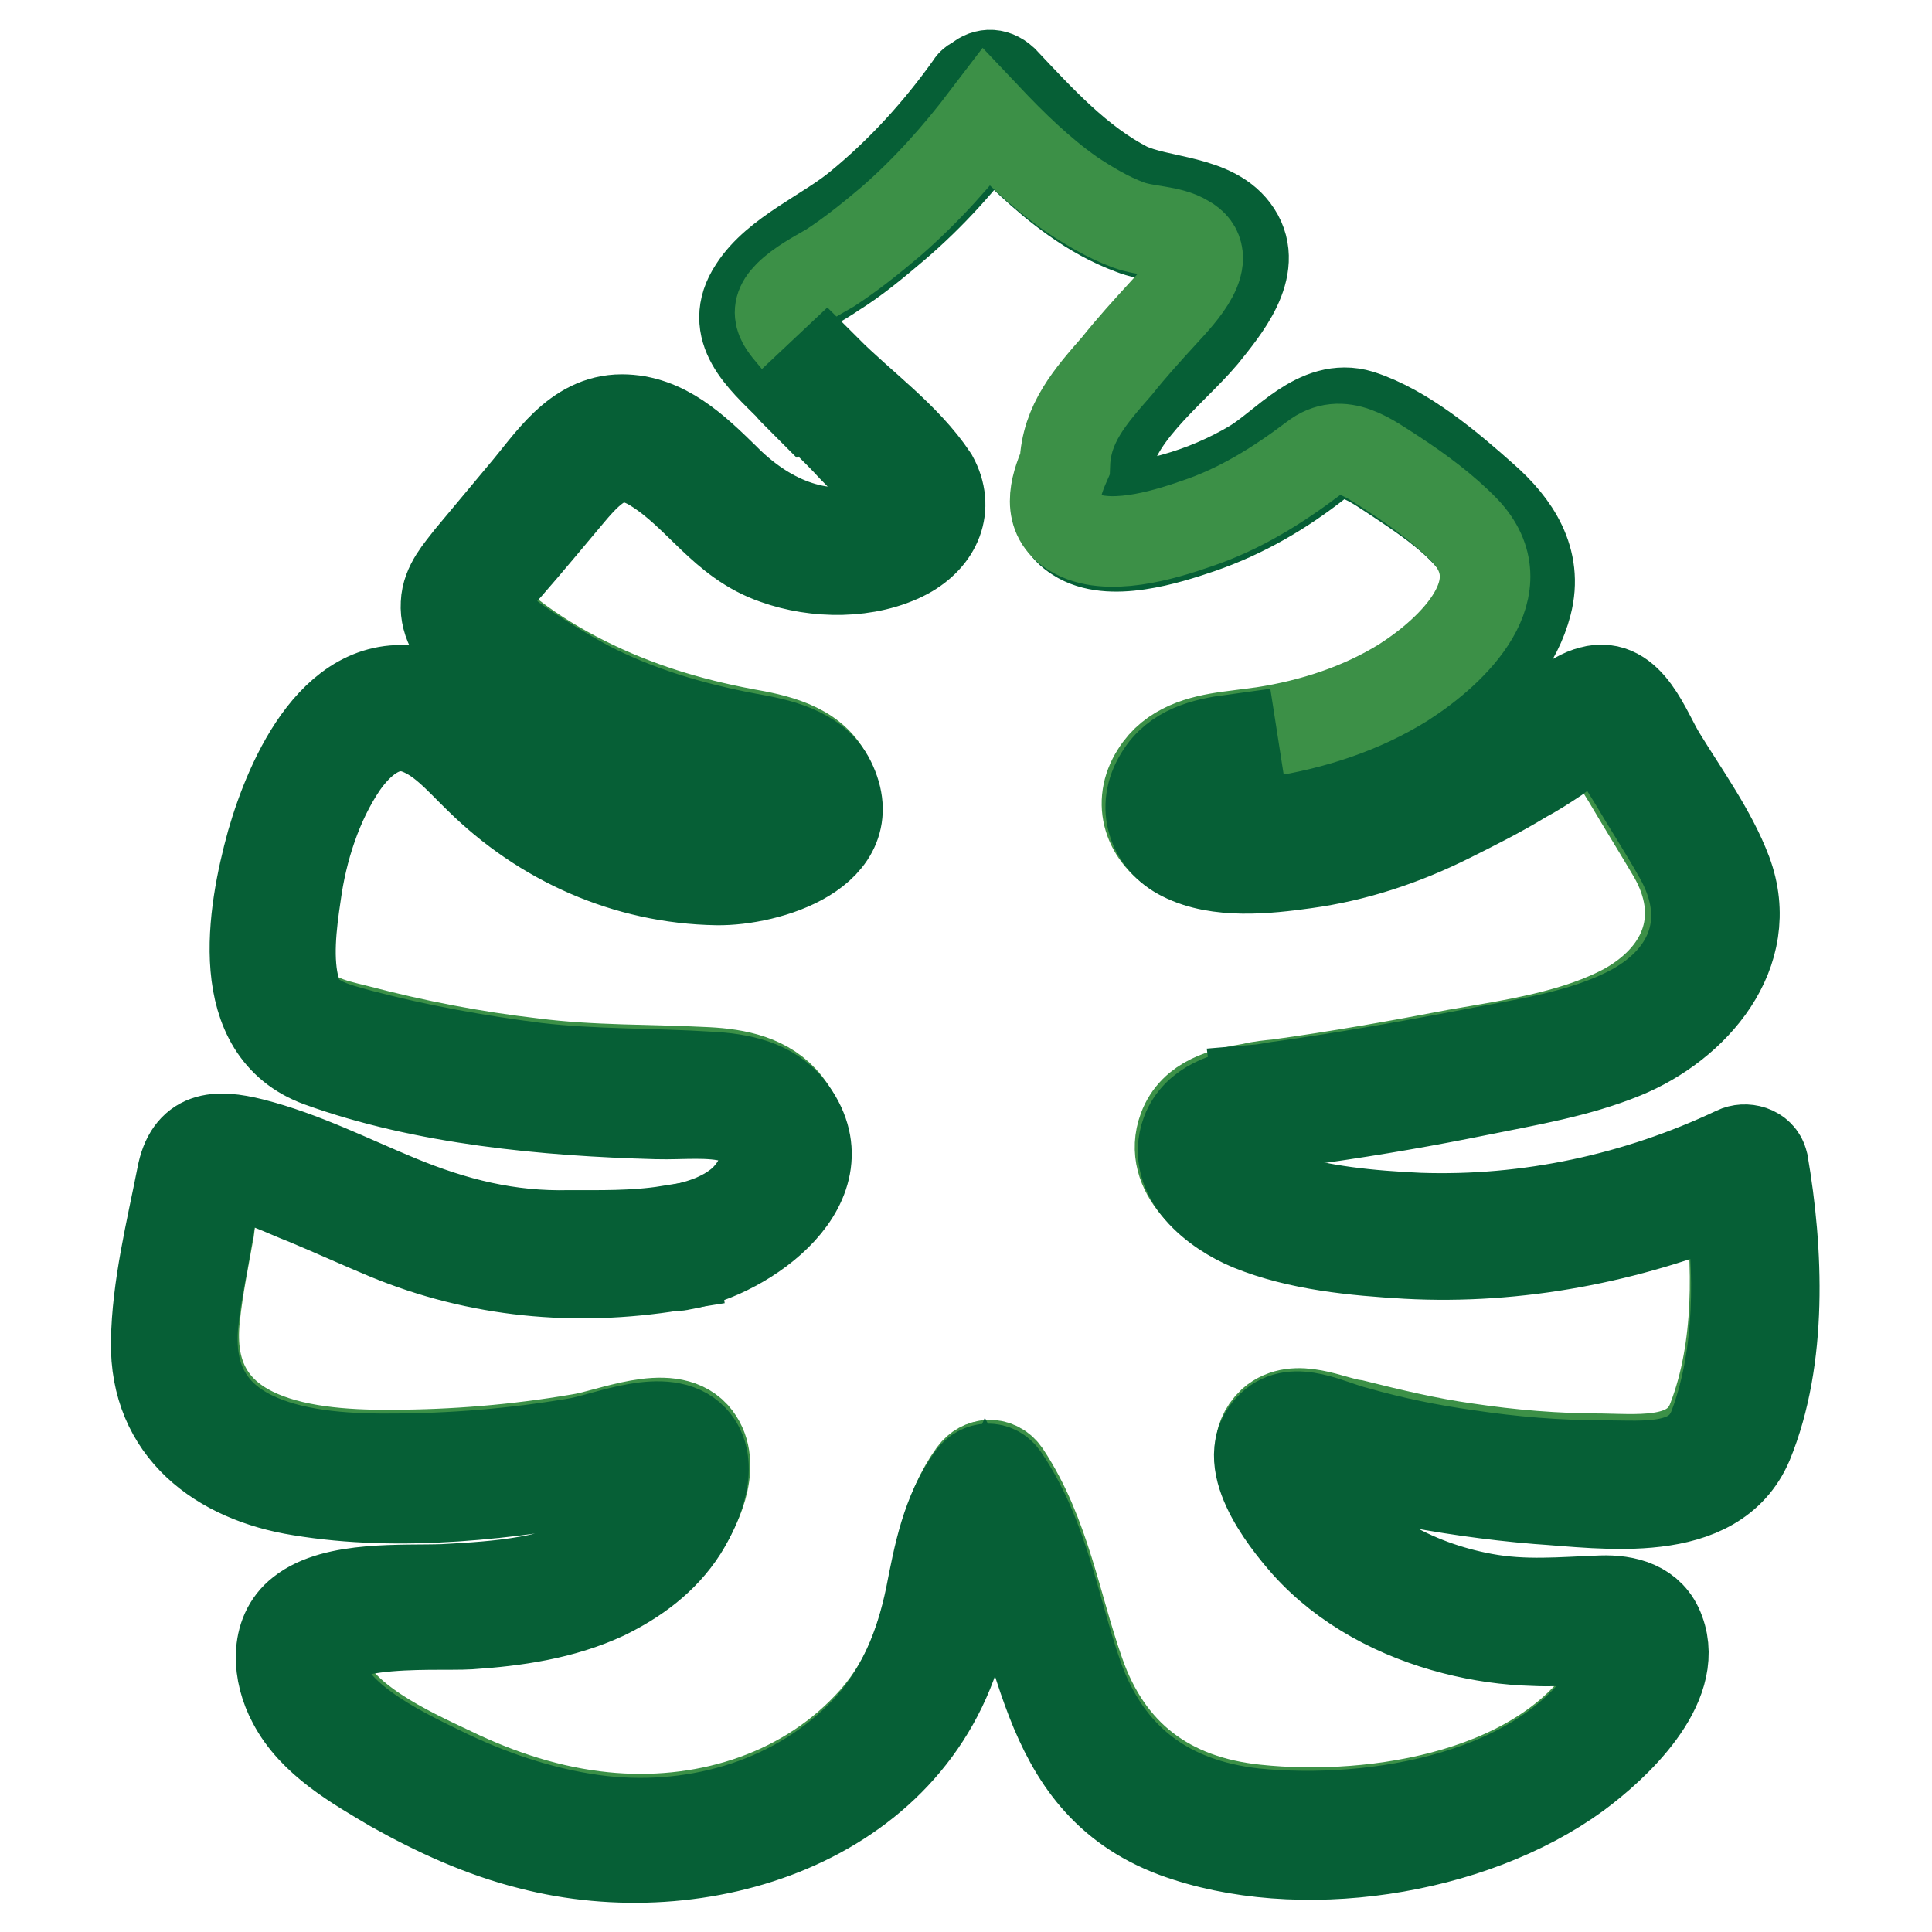
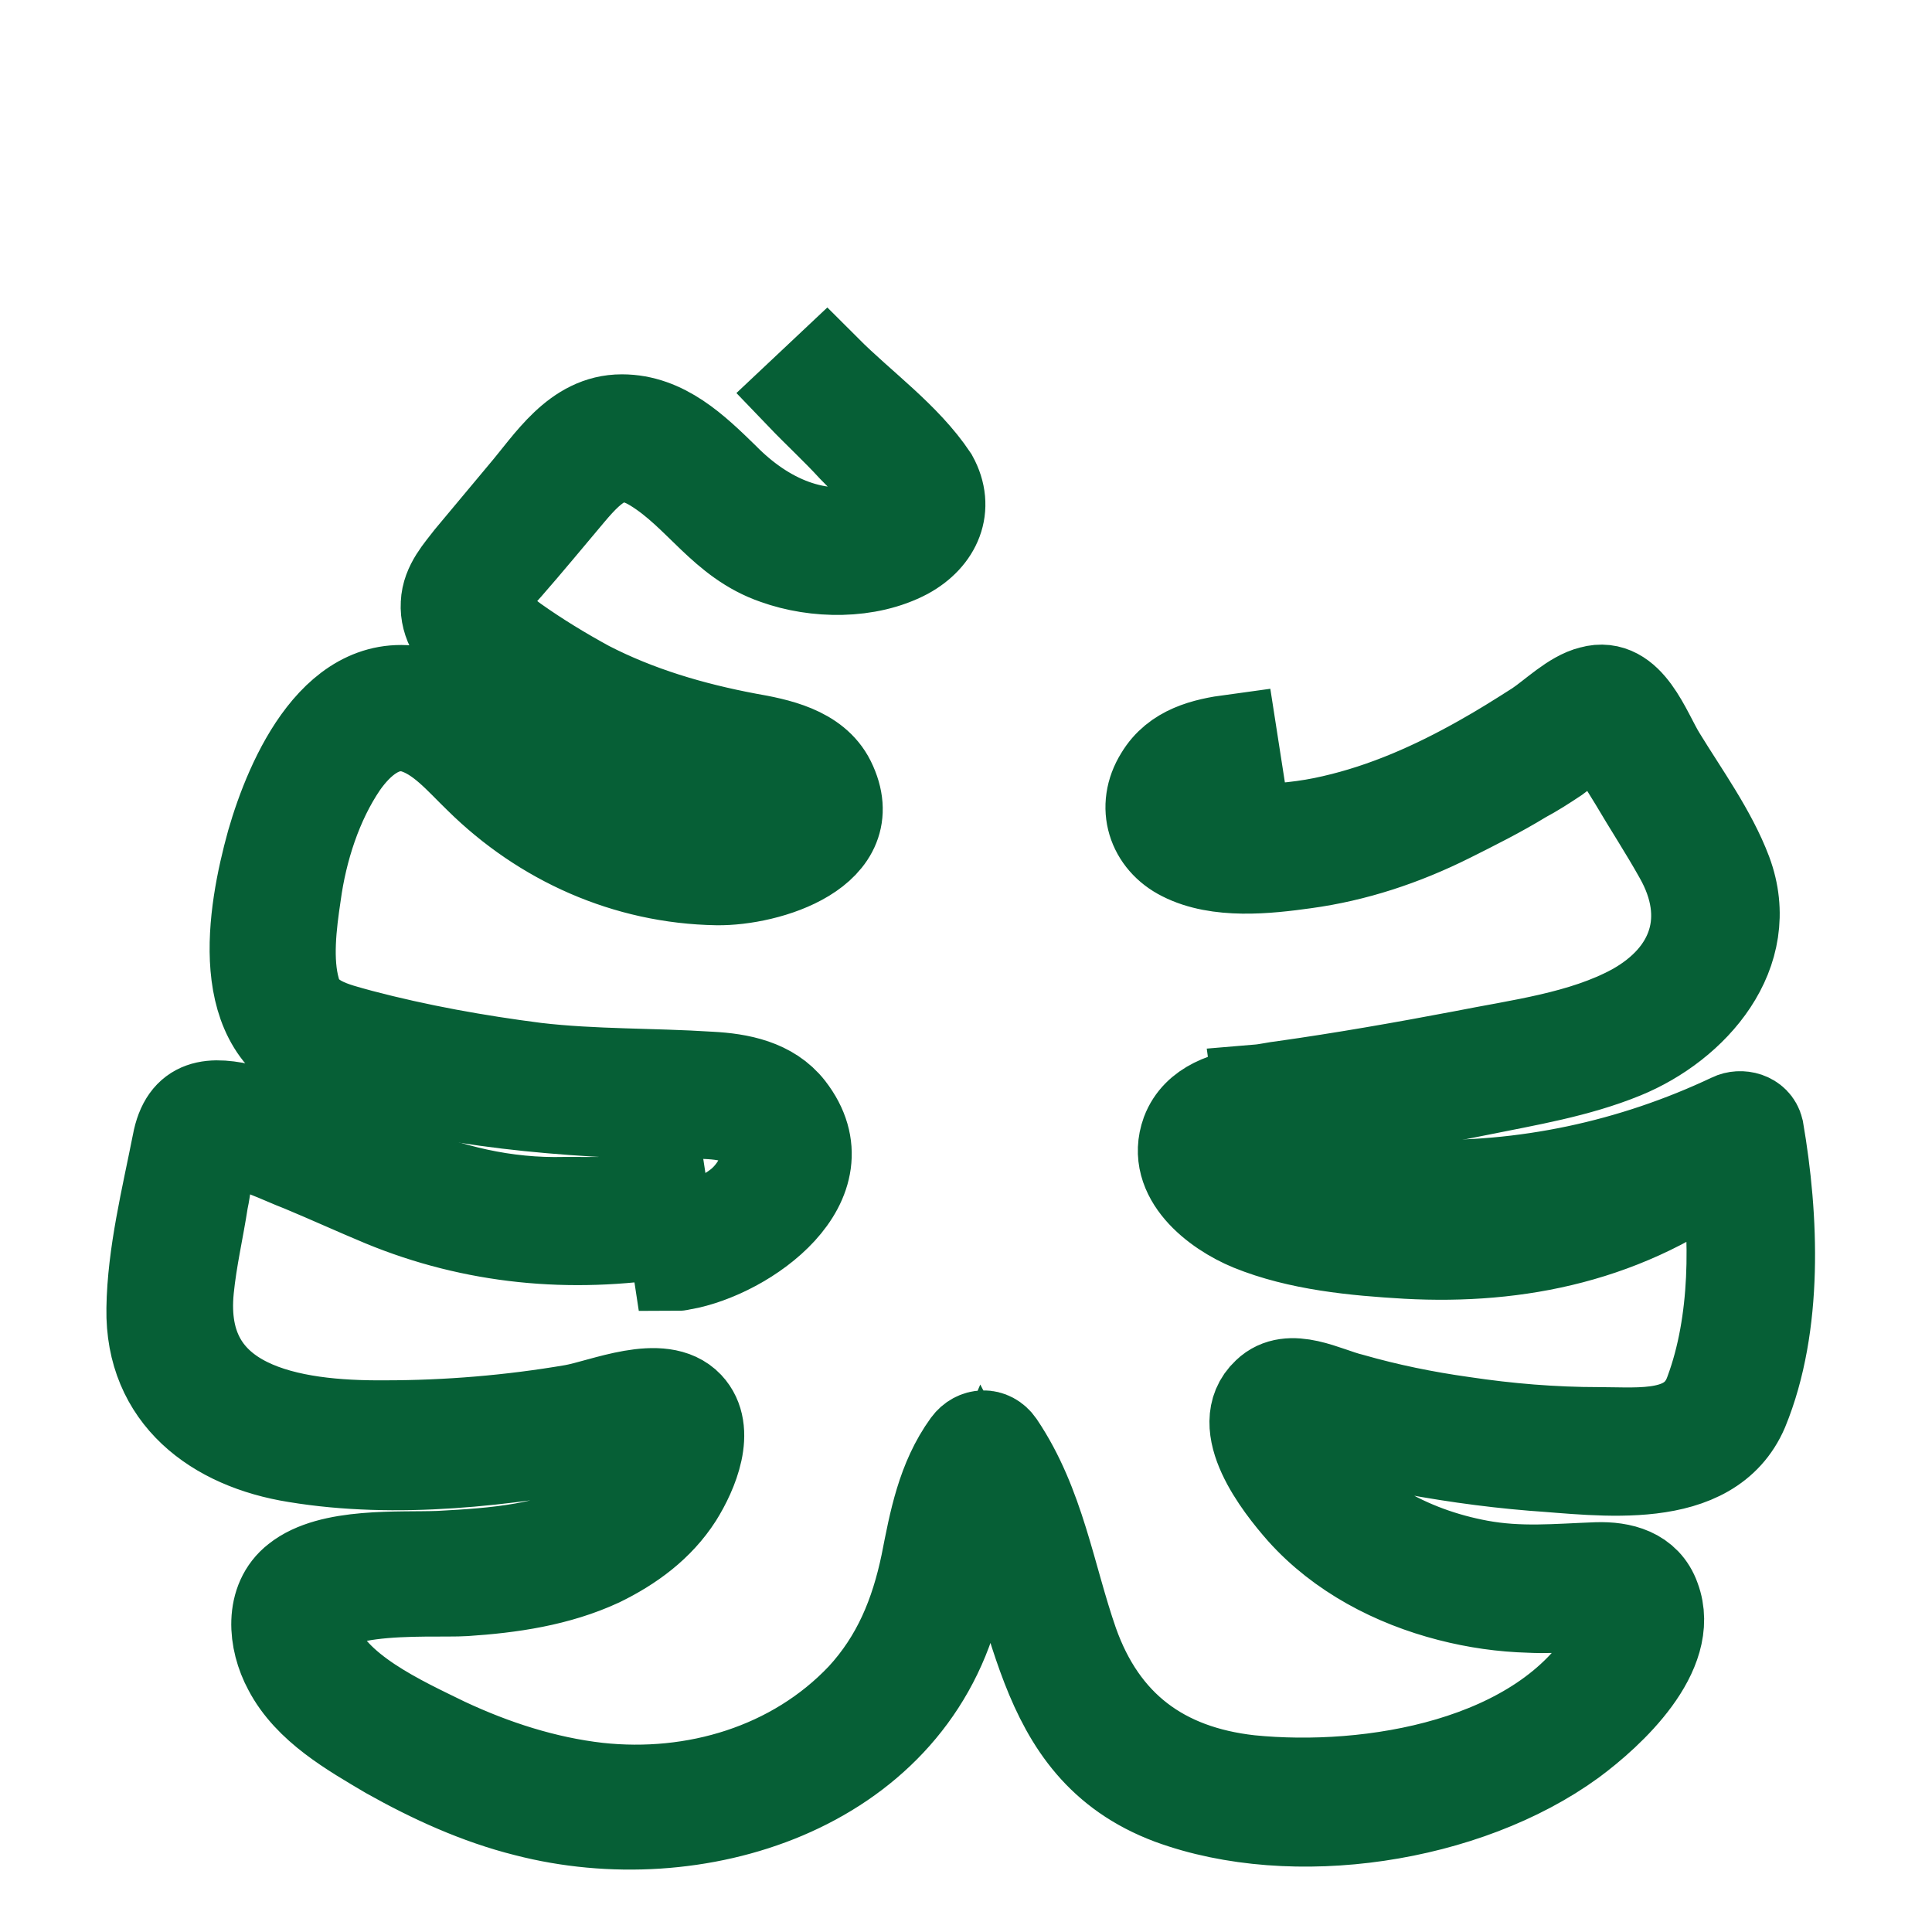
<svg xmlns="http://www.w3.org/2000/svg" version="1.1" x="0px" y="0px" viewBox="0 0 256 256" enable-background="new 0 0 256 256" xml:space="preserve">
  <g>
-     <path stroke-width="12" fill-opacity="0" stroke="#065f36" d="M167.9,97.6c6.5-1,13-3.1,18.6-6.6c6.6-4.2,15.1-12.6,8.1-20.1c-2.6-2.9-6-5.2-9.3-7.4 c-3.4-2.2-7.1-5.2-10.7-2.2c-4.7,3.7-9.8,6.7-15.6,8.7c-4.4,1.5-12,3.9-16.3,1.1c-3.5-2.2-2.5-5.9-1.1-9c0.2-5.4,3.5-9.1,6.9-13 c2.1-2.4,4.2-4.6,6.2-7.1c2.1-2.4,7-7.4,2.9-9.6c-2.1-1.1-5.4-1.1-7.6-2c-2.7-1-5.2-2.4-7.6-4.1c-4.1-2.9-7.7-6.5-11.2-10.1 c-3.7,5-7.8,9.6-12.6,13.7c-2.6,2.2-5.2,4.4-8.1,6.2c-1.7,1.2-3.9,2.2-5.5,3.7c-2.4,2.4-0.5,3.9,1.1,5.9c1,1.2,2,2.4,3,3.4 l-3.4,3.2c-0.4-0.4-0.7-0.7-1.1-1.2c-3.6-3.6-8.2-7.5-4.7-12.8c3-4.7,9.7-7.4,14-11c5.6-4.6,10.5-10,14.7-15.9 c0.2-0.4,0.6-0.6,0.9-0.7c0.9-0.9,2.2-1.1,3.4,0c4.9,5.2,10,10.8,16.4,14.1c4.4,2.1,11.6,1.6,14.5,6.1c3,4.6-1.6,10-4.4,13.5 c-4.2,5-12.7,11.2-12.8,18.3c0,0.5-0.1,0.9-0.4,1.2c-2.5,5.6,6.6,2.9,9.5,2.1c3.6-1,7.1-2.5,10.3-4.4c4.2-2.5,8.6-8.3,14.2-6.6 c5.9,1.9,11.8,6.9,16.4,11c4.1,3.6,7.2,8.2,5.7,14c-2.6,10.1-14.1,16.8-23.2,20.1c-3.1,1.1-6.4,1.9-9.6,2.4 c-1.2,0.2-3.4,0.2-5.2,0.4l-0.7-4.5C164.9,98,166.4,97.8,167.9,97.6L167.9,97.6z" />
-     <path stroke-width="12" fill-opacity="0" stroke="#3c9047" d="M168.6,188.5c-4.6,4.4,1.6,12.3,4.6,15.6c5.1,5.7,12.2,9.5,19.6,11.3c3.5,0.9,7.1,1.4,10.6,1.5 c2,0.1,4,0,6-0.1c0.6-0.1,2.4-0.5,2.9-0.3l3.1,3.1c-0.2,1.1-0.7,2.1-1.4,3c-8.8,15.2-31.6,18.9-47.6,17.2 c-11.6-1.2-19.6-7.2-23.4-18.2c-3.1-8.8-4.5-18.3-9.8-26.3c-1.1-1.6-3.1-1.5-4.2,0c-3.4,4.7-4.2,10.2-5.5,15.8 c-1.4,6.7-3.7,12.7-8.5,17.7c-9,9.5-22.2,13.3-35,12c-7-0.7-13.8-2.9-20.2-6c-5.7-2.7-15.3-7-17.3-13.6c-2.5-7.7,15.3-6.2,19.9-6.5 c6.2-0.4,12.3-1.2,17.9-3.9c4.1-2,7.9-4.9,10.3-8.6c2-3.1,4.4-8.6,1.4-12c-3.4-3.7-11.2-0.1-15.3,0.5c-8.2,1.4-16.6,2.1-24.9,2.1 c-12.5,0.1-27.7-2.1-26-18.2c0.4-3.9,1.2-7.8,1.9-11.7c0.2-1.7,0.4-3.7,1-5.5c0.9-2.6,0-2.2,2.6-2.1c3.1,0.1,6.6,2,9.5,3.1 c3.6,1.5,7.1,3.1,10.7,4.6c12.1,5,24.9,6.1,37.9,4.1c0.2,0,0.4-0.1,0.6-0.1c8.5-1.4,21.8-10.7,14.2-20.7c-2.5-3.2-6.6-4-10.5-4.2 c-7.7-0.4-15.3-0.2-23.1-1.2c-7.8-0.9-15.6-2.4-23.2-4.4c-3.6-0.9-7.6-1.6-8.7-5.9c-1-3.9-0.5-8.8,0.1-12.7 c0.9-5.9,2.9-12.3,6.2-17.2c2.1-3.1,5.4-5.9,9.3-4.9c3.6,1,6.2,4.2,8.8,6.7c8.6,8.2,19.6,13.3,31.5,13.5c6.6,0.1,19.7-3.7,15-13.1 c-2-4-7-5-11-5.7c-7.4-1.4-14.3-3.5-21.1-6.9c-3.4-1.7-6.7-3.7-9.7-6c-1-0.7-2.2-1.5-3.1-2.4c-2.7-2.6,0.2-5.1,2.1-7.4 c2.7-3.2,5.5-6.6,8.3-9.8c3.2-3.7,6.2-6.5,11.2-3.4c6,3.7,9.1,9.8,16.1,12.2c5.4,1.9,12.2,2,17.3-0.7c4-2.1,5.7-6.1,3-10.1 c-3.7-5.5-9.3-9.5-14.1-14.2c-1.1-1.1-2.1-2.2-3-3.4c-1.6-2-3.5-3.5-1.1-5.9c1.5-1.5,3.6-2.6,5.5-3.7c2.9-1.9,5.5-4,8.1-6.2 c4.7-4.1,8.8-8.7,12.6-13.7c3.5,3.7,7.1,7.2,11.2,10.1c2.4,1.6,4.9,3.1,7.6,4.1c2.4,0.9,5.5,0.7,7.6,2c4.1,2.2-0.7,7.2-2.9,9.6 s-4.2,4.6-6.2,7.1c-3.5,4-6.7,7.6-6.9,13c-1.4,3.2-2.4,6.9,1.1,9c4.4,2.7,12,0.4,16.3-1.1c5.7-1.9,10.7-5,15.6-8.7 c3.7-2.9,7.4,0.1,10.7,2.2c3.2,2.1,6.6,4.6,9.3,7.4c7.1,7.5-1.4,15.8-8.1,20.1c-5.6,3.5-12.1,5.6-18.6,6.6 c-1.5,0.2-3.1,0.4-4.6,0.6c-3.7,0.5-7.5,1.5-9.6,4.9c-2.5,3.9-1,8.3,3,10.5c4.7,2.4,11.2,1.6,16.2,1c6.6-1,12.8-3.1,18.9-5.9 c3.4-1.5,6.6-3.4,9.7-5.2c1.5-0.9,2.9-1.7,4.4-2.7c1.4-0.9,3.4-2.9,4.9-3.4c1.7-0.5,1.4-0.1,2.5,1.7c1,1.6,1.9,3.1,2.9,4.7 c2,3.4,4,6.6,6,10c4.6,8,2,15.7-6,20.3c-6.7,3.7-15.2,4.9-22.7,6.2c-7.8,1.5-15.7,2.9-23.7,4c-1,0.1-2.2,0.2-3.4,0.5 c-3.7,0.6-7.7,1.6-9.1,5.4c-2.1,5.7,3.7,10.3,8.5,12.3c6.4,2.6,13.8,3.4,20.7,3.7c14.8,0.7,29.4-2.1,43-8c1.4,9.8,1.5,21.1-2,30.3 c-2.2,6.2-9.2,5.5-14.7,5.4c-6.1,0-12.1-0.5-18.1-1.4c-5-0.7-10-1.9-14.8-3.1C176.4,188.4,171.7,185.8,168.6,188.5L168.6,188.5z" />
-     <path stroke-width="12" fill-opacity="0" stroke="#065f36" d="M186.4,166.1c-6.9-0.4-14.3-1.1-20.7-3.7c-4.6-1.9-10.6-6.5-8.5-12.3c1.4-3.7,5.4-4.9,9.1-5.4l0.6,4.4 c-1.6,0.3-3.1,0.7-4,1.5c-4.1,3.6,3.4,7,6,7.9c6,2,12.7,2.6,19.1,2.9c14.5,0.5,28.9-2.6,42-8.8c1.2-0.6,3.2-0.2,3.6,1.5 c2,11.6,2.6,25.9-2,37.1c-4.4,10.3-18.9,8-27.9,7.4c-6.1-0.5-12.3-1.4-18.3-2.6c-2.9-0.6-5.9-1.4-8.7-2.1c0,0-3.2-1.1-3.5-1 c-2.1,1.1-0.5,2.7,0.2,4.1c4.9,8.3,14,13.1,23.2,14.8c5.4,1,10.2,0.5,15.6,0.3c3.2-0.1,6.5,0.7,7.7,4.1c2.7,7.2-6,15.2-11,18.9 c-14,10.2-36.9,13.7-53.2,7.7c-18.4-6.9-17.1-26.2-24.7-40.9c-2.1,4.9-2.5,10.2-3.9,15.3c-6.6,24.3-34.4,33-56.8,27.2 c-6.4-1.6-12.5-4.4-18.2-7.6c-4.9-2.9-10.6-6.1-13.3-11.3c-2-3.7-2.5-9,1.1-11.8c4.5-3.6,13.6-2.9,18.9-3.1 c7.4-0.4,15.1-0.9,21.6-4.7c3.1-1.9,5.7-4.4,7.2-7.6c0.9-2,1-3.5-1.4-3.9c-1.5-0.1-3.9,0.9-5.4,1.1c-13.2,2.5-27.7,4.2-41,2 c-10.7-1.7-19.3-8.1-19.1-19.7c0.1-7.2,2-14.8,3.4-21.9c1-5.4,4.5-5.6,9.3-4.4c6.7,1.7,13,4.9,19.3,7.5c7.5,3.1,14.7,4.9,22.8,4.7 c3.9,0,8.6,0.1,13-0.6l0.7,4.6c-13,2.1-25.8,0.9-37.9-4.1c-3.6-1.5-7.1-3.1-10.7-4.6c-2.9-1.1-6.4-3-9.5-3.1 c-2.6-0.1-1.9-0.5-2.6,2.1c-0.5,1.7-0.6,3.7-1,5.5c-0.6,3.9-1.5,7.7-1.9,11.7c-1.6,15.9,13.6,18.2,26,18.1c8.3,0,16.7-0.7,24.9-2.1 c4-0.7,11.8-4.2,15.3-0.5c3,3.2,0.6,8.8-1.4,12c-2.5,3.9-6.2,6.6-10.3,8.6c-5.6,2.6-11.8,3.5-17.9,3.9c-4.5,0.3-22.3-1.2-19.9,6.5 c2.1,6.6,11.6,10.8,17.3,13.6c6.4,3,13.2,5.2,20.2,6c12.8,1.4,26-2.5,35-12c4.7-5.1,7.1-11,8.5-17.7c1.1-5.6,2.1-11.1,5.5-15.8 c1.1-1.5,3.1-1.6,4.2,0c5.4,8,6.7,17.4,9.8,26.3c3.9,11,11.8,16.9,23.4,18.2c15.9,1.6,38.7-2.1,47.7-17.2c0.6-0.9,1.1-1.9,1.4-3 l-3.1-3.1c-0.5-0.1-2.1,0.3-2.9,0.3c-2,0.1-4,0.2-6,0.1c-3.6-0.1-7.1-0.6-10.6-1.5c-7.4-1.9-14.5-5.6-19.6-11.3 c-3-3.4-9.2-11.3-4.6-15.6c3-2.9,7.8-0.1,11.1,0.7c4.9,1.4,9.8,2.4,14.8,3.1c6,0.9,12,1.4,18.1,1.4c5.5,0,12.5,0.9,14.7-5.4 c3.4-9.2,3.4-20.4,2-30.3C215.8,164,201.1,166.9,186.4,166.1L186.4,166.1z" />
+     <path stroke-width="12" fill-opacity="0" stroke="#065f36" d="M186.4,166.1c-6.9-0.4-14.3-1.1-20.7-3.7c-4.6-1.9-10.6-6.5-8.5-12.3c1.4-3.7,5.4-4.9,9.1-5.4c-1.6,0.3-3.1,0.7-4,1.5c-4.1,3.6,3.4,7,6,7.9c6,2,12.7,2.6,19.1,2.9c14.5,0.5,28.9-2.6,42-8.8c1.2-0.6,3.2-0.2,3.6,1.5 c2,11.6,2.6,25.9-2,37.1c-4.4,10.3-18.9,8-27.9,7.4c-6.1-0.5-12.3-1.4-18.3-2.6c-2.9-0.6-5.9-1.4-8.7-2.1c0,0-3.2-1.1-3.5-1 c-2.1,1.1-0.5,2.7,0.2,4.1c4.9,8.3,14,13.1,23.2,14.8c5.4,1,10.2,0.5,15.6,0.3c3.2-0.1,6.5,0.7,7.7,4.1c2.7,7.2-6,15.2-11,18.9 c-14,10.2-36.9,13.7-53.2,7.7c-18.4-6.9-17.1-26.2-24.7-40.9c-2.1,4.9-2.5,10.2-3.9,15.3c-6.6,24.3-34.4,33-56.8,27.2 c-6.4-1.6-12.5-4.4-18.2-7.6c-4.9-2.9-10.6-6.1-13.3-11.3c-2-3.7-2.5-9,1.1-11.8c4.5-3.6,13.6-2.9,18.9-3.1 c7.4-0.4,15.1-0.9,21.6-4.7c3.1-1.9,5.7-4.4,7.2-7.6c0.9-2,1-3.5-1.4-3.9c-1.5-0.1-3.9,0.9-5.4,1.1c-13.2,2.5-27.7,4.2-41,2 c-10.7-1.7-19.3-8.1-19.1-19.7c0.1-7.2,2-14.8,3.4-21.9c1-5.4,4.5-5.6,9.3-4.4c6.7,1.7,13,4.9,19.3,7.5c7.5,3.1,14.7,4.9,22.8,4.7 c3.9,0,8.6,0.1,13-0.6l0.7,4.6c-13,2.1-25.8,0.9-37.9-4.1c-3.6-1.5-7.1-3.1-10.7-4.6c-2.9-1.1-6.4-3-9.5-3.1 c-2.6-0.1-1.9-0.5-2.6,2.1c-0.5,1.7-0.6,3.7-1,5.5c-0.6,3.9-1.5,7.7-1.9,11.7c-1.6,15.9,13.6,18.2,26,18.1c8.3,0,16.7-0.7,24.9-2.1 c4-0.7,11.8-4.2,15.3-0.5c3,3.2,0.6,8.8-1.4,12c-2.5,3.9-6.2,6.6-10.3,8.6c-5.6,2.6-11.8,3.5-17.9,3.9c-4.5,0.3-22.3-1.2-19.9,6.5 c2.1,6.6,11.6,10.8,17.3,13.6c6.4,3,13.2,5.2,20.2,6c12.8,1.4,26-2.5,35-12c4.7-5.1,7.1-11,8.5-17.7c1.1-5.6,2.1-11.1,5.5-15.8 c1.1-1.5,3.1-1.6,4.2,0c5.4,8,6.7,17.4,9.8,26.3c3.9,11,11.8,16.9,23.4,18.2c15.9,1.6,38.7-2.1,47.7-17.2c0.6-0.9,1.1-1.9,1.4-3 l-3.1-3.1c-0.5-0.1-2.1,0.3-2.9,0.3c-2,0.1-4,0.2-6,0.1c-3.6-0.1-7.1-0.6-10.6-1.5c-7.4-1.9-14.5-5.6-19.6-11.3 c-3-3.4-9.2-11.3-4.6-15.6c3-2.9,7.8-0.1,11.1,0.7c4.9,1.4,9.8,2.4,14.8,3.1c6,0.9,12,1.4,18.1,1.4c5.5,0,12.5,0.9,14.7-5.4 c3.4-9.2,3.4-20.4,2-30.3C215.8,164,201.1,166.9,186.4,166.1L186.4,166.1z" />
    <path stroke-width="12" fill-opacity="0" stroke="#065f36" d="M172.9,114.4c-5,0.7-11.5,1.4-16.2-1c-4-2-5.5-6.5-3-10.5c2.1-3.5,5.9-4.4,9.6-4.9l0.7,4.5 c-2,0.2-3.9,0.6-4.6,1.5l-0.7,4.9c0.6,0.2,1.2,0.4,1.9,0.6c1.2,0.6,3.9,0.4,5.2,0.4c3.6,0,7.4-0.4,10.8-1.2c7-1.6,13.5-4.5,19.7-8 c2.5-1.4,4.9-2.9,7.4-4.5c2.1-1.4,4.7-4,7.2-4.6c5-1.4,7.2,5.5,9.2,8.7c3,4.9,6.7,10,8.7,15.3c4,10.7-4.4,20.2-13.7,24 c-6.1,2.5-12.8,3.6-19.2,4.9c-6.9,1.4-13.8,2.6-20.8,3.6c-1.9,0.2-5.1,0.2-7.8,0.7l-0.6-4.4c1.2-0.1,2.4-0.4,3.4-0.5 c7.8-1.1,15.8-2.5,23.7-4c7.5-1.5,15.9-2.5,22.7-6.2c8.1-4.5,10.6-12.2,6-20.3c-1.9-3.4-4-6.6-6-10c-1-1.6-1.9-3.1-2.9-4.7 c-1.1-1.9-0.7-2.2-2.5-1.7c-1.5,0.4-3.5,2.4-4.9,3.4c-1.5,1-2.9,1.9-4.4,2.7c-3.1,1.9-6.5,3.6-9.7,5.2 C185.9,111.4,179.5,113.5,172.9,114.4L172.9,114.4z M120.1,73.4c-5.1,2.7-12,2.6-17.3,0.7c-7-2.4-10.1-8.5-16.1-12.2 c-5-3.1-8-0.4-11.2,3.4c-2.7,3.2-5.5,6.6-8.3,9.8c-1.9,2.2-4.9,4.7-2.1,7.4c0.9,0.9,2.1,1.6,3.1,2.4c3.1,2.2,6.4,4.2,9.7,6 c6.6,3.4,13.7,5.5,21.1,6.9c4,0.7,9,1.7,11,5.7c4.6,9.3-8.3,13.2-15,13.1c-12-0.2-23.1-5.2-31.5-13.5c-2.6-2.5-5.2-5.7-8.8-6.7 c-4-1-7.2,1.9-9.3,4.9c-3.4,5-5.4,11.3-6.2,17.2c-0.6,4-1.2,8.8-0.1,12.7c1.1,4.1,5.1,4.9,8.7,5.9c7.6,2,15.4,3.4,23.2,4.4 c7.7,0.9,15.3,0.7,23.1,1.2c3.9,0.2,8,1,10.5,4.2c7.6,9.8-5.7,19.2-14.2,20.7c-0.2,0-0.4,0.1-0.6,0.1l-0.7-4.6 c3.4-0.6,6.6-1.6,9.1-3.7c3.9-3.4,5.1-9.6-0.9-11.3c-3.2-0.9-7-0.4-10.3-0.5c-14.6-0.4-30.8-1.9-44.6-6.9c-11.6-4.2-9-19.6-6.4-29 c2.5-8.7,8.7-22.9,20.3-19.8c5.5,1.5,9.1,6.4,13.1,9.8c5.2,4.6,11.6,7.7,18.4,9.2c3.2,0.7,21.7,2.2,17.8-5.1 c-1.5-2.9-6.1-3-9.1-3.5c-3.2-0.6-6.4-1.5-9.5-2.5c-6.4-2.1-12.6-5-18.2-8.7c-3.6-2.4-10-5.9-9.7-11.1c0.1-2.5,1.9-4.4,3.2-6.1 c2.4-2.9,4.7-5.6,7.1-8.5c3.5-4.1,6.9-9.8,13-9.8c5.6,0,9.7,4,13.5,7.7c5.4,5.5,12.5,8.8,20.2,6.6c1.7-0.5,3.5-2.4,2.9-4.5 c-0.2-0.6-1.5-1.5-2-2c-1.4-1.4-2.6-2.7-4-4.1c-2.2-2.4-4.6-4.6-6.9-7l3.4-3.2c4.7,4.7,10.5,8.8,14.1,14.2 C125.8,67.3,124.1,71.2,120.1,73.4L120.1,73.4z" />
  </g>
</svg>